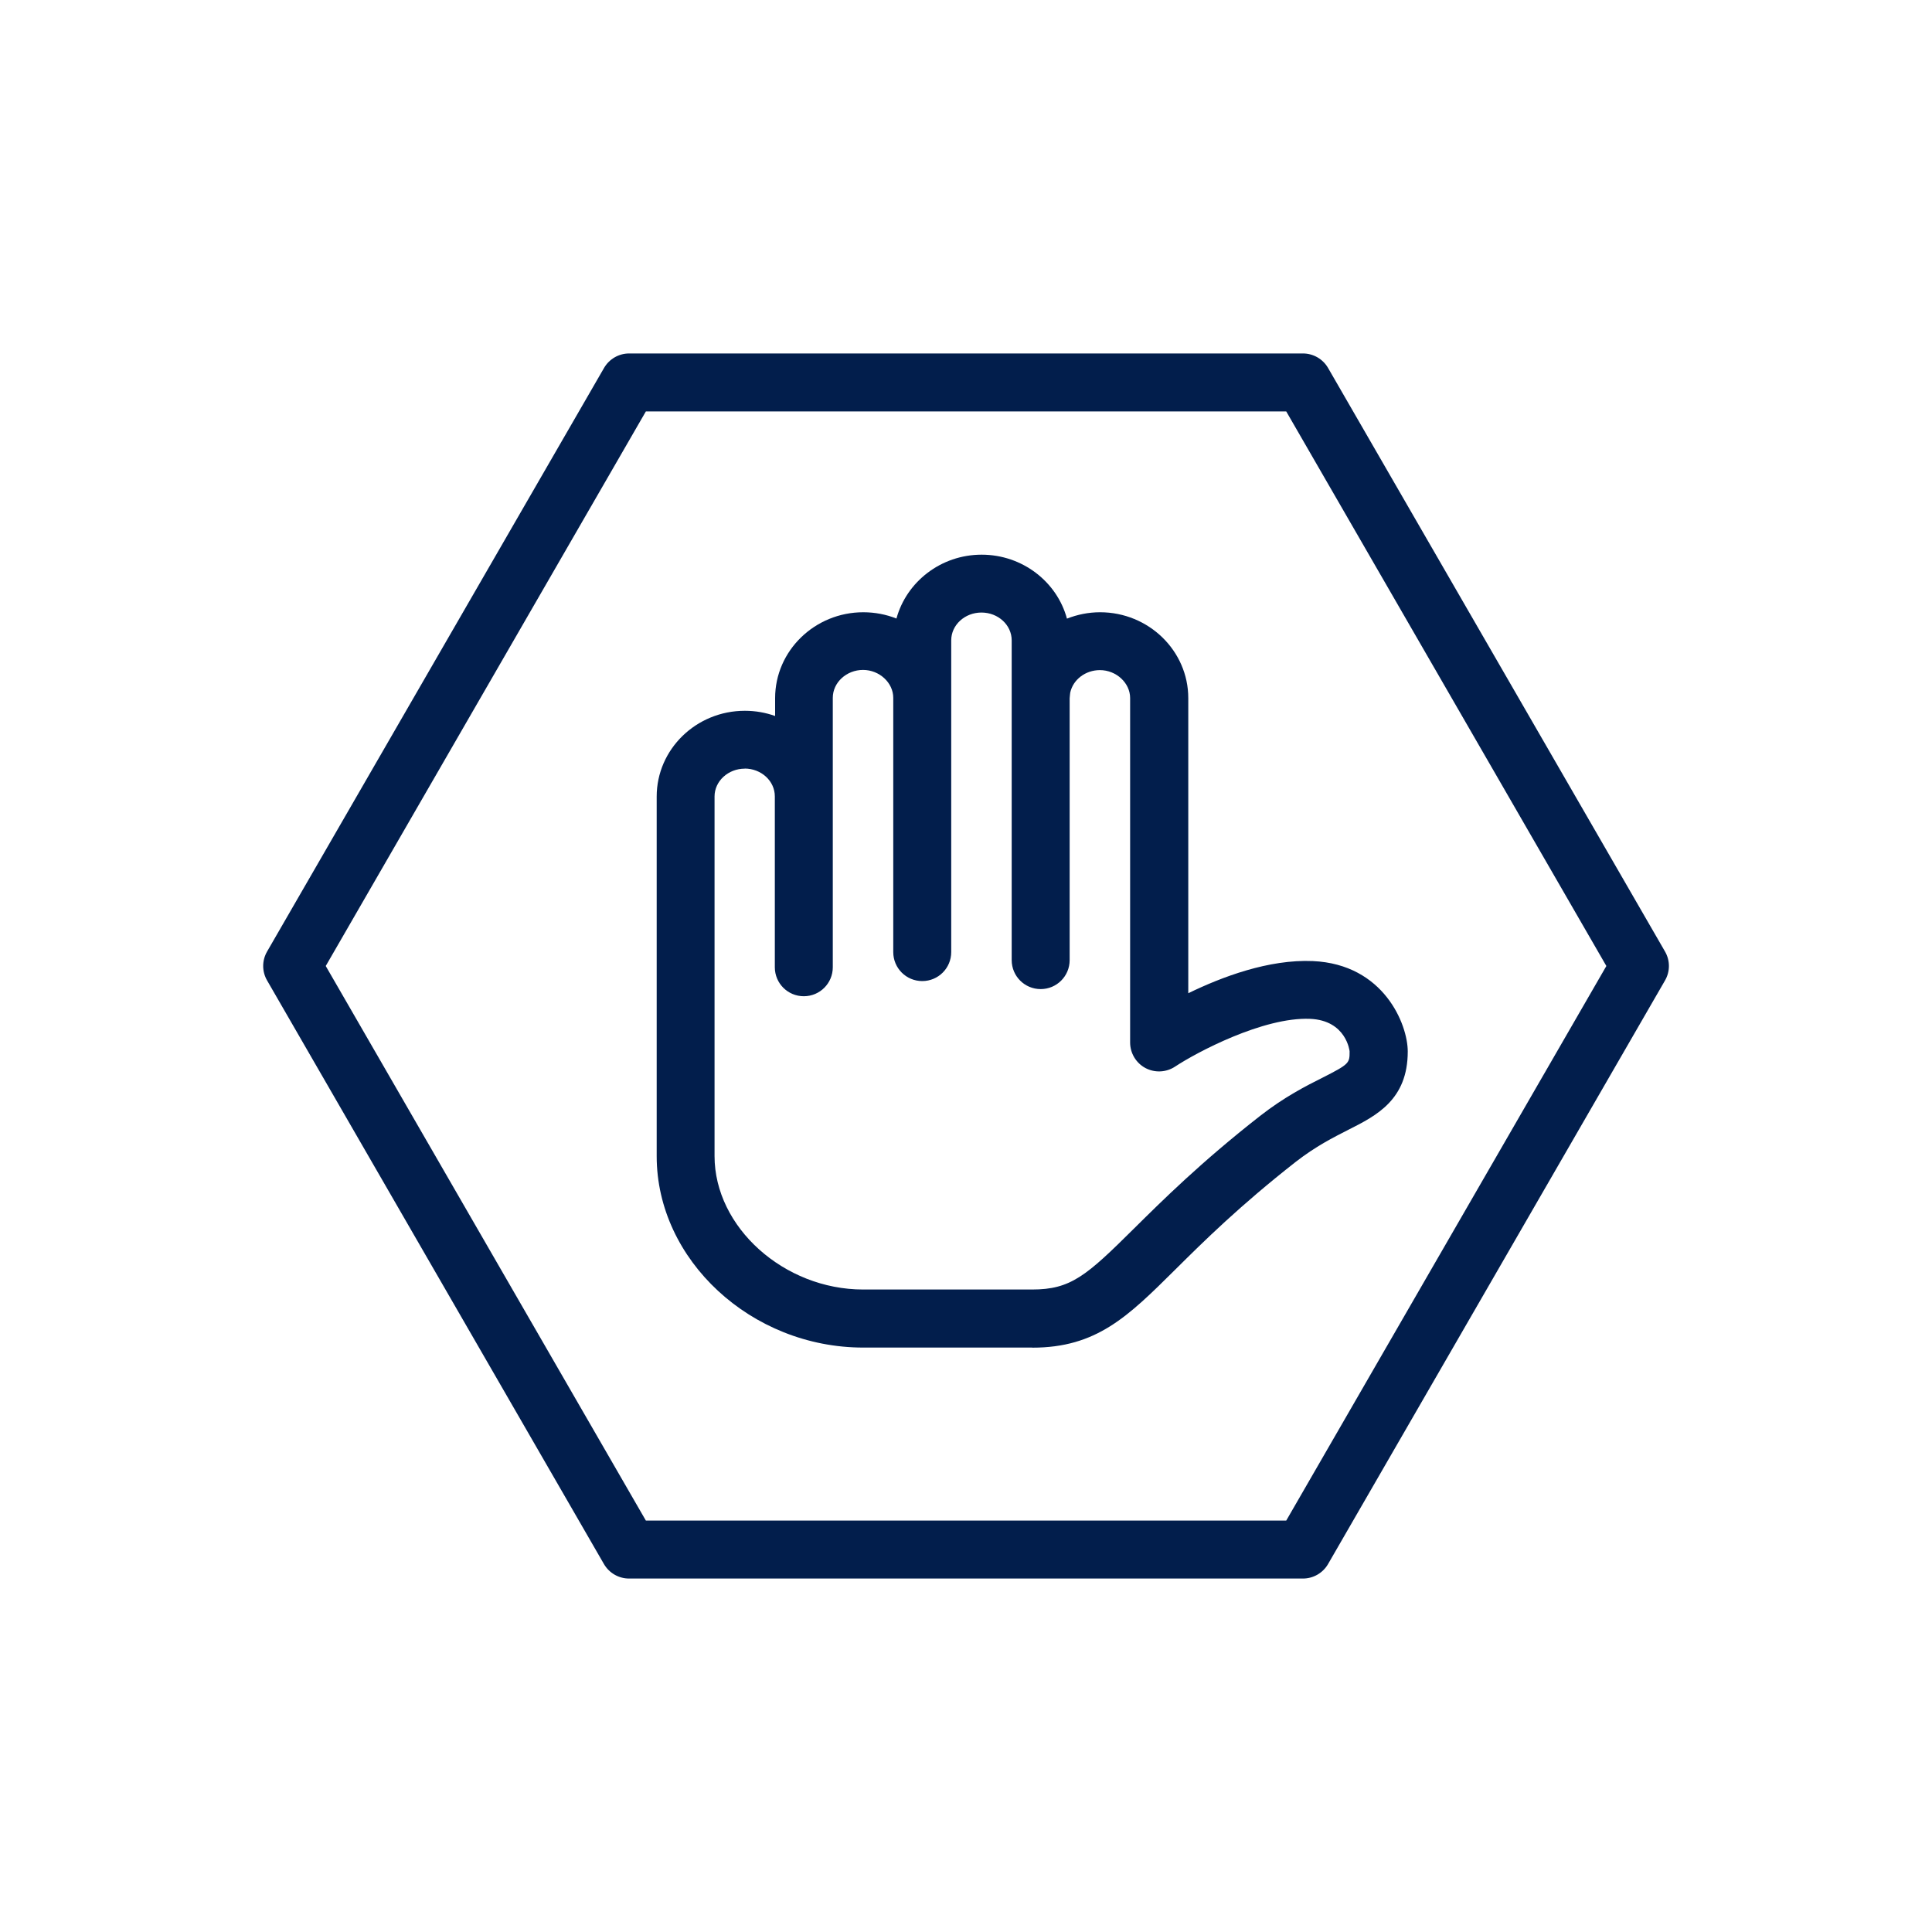
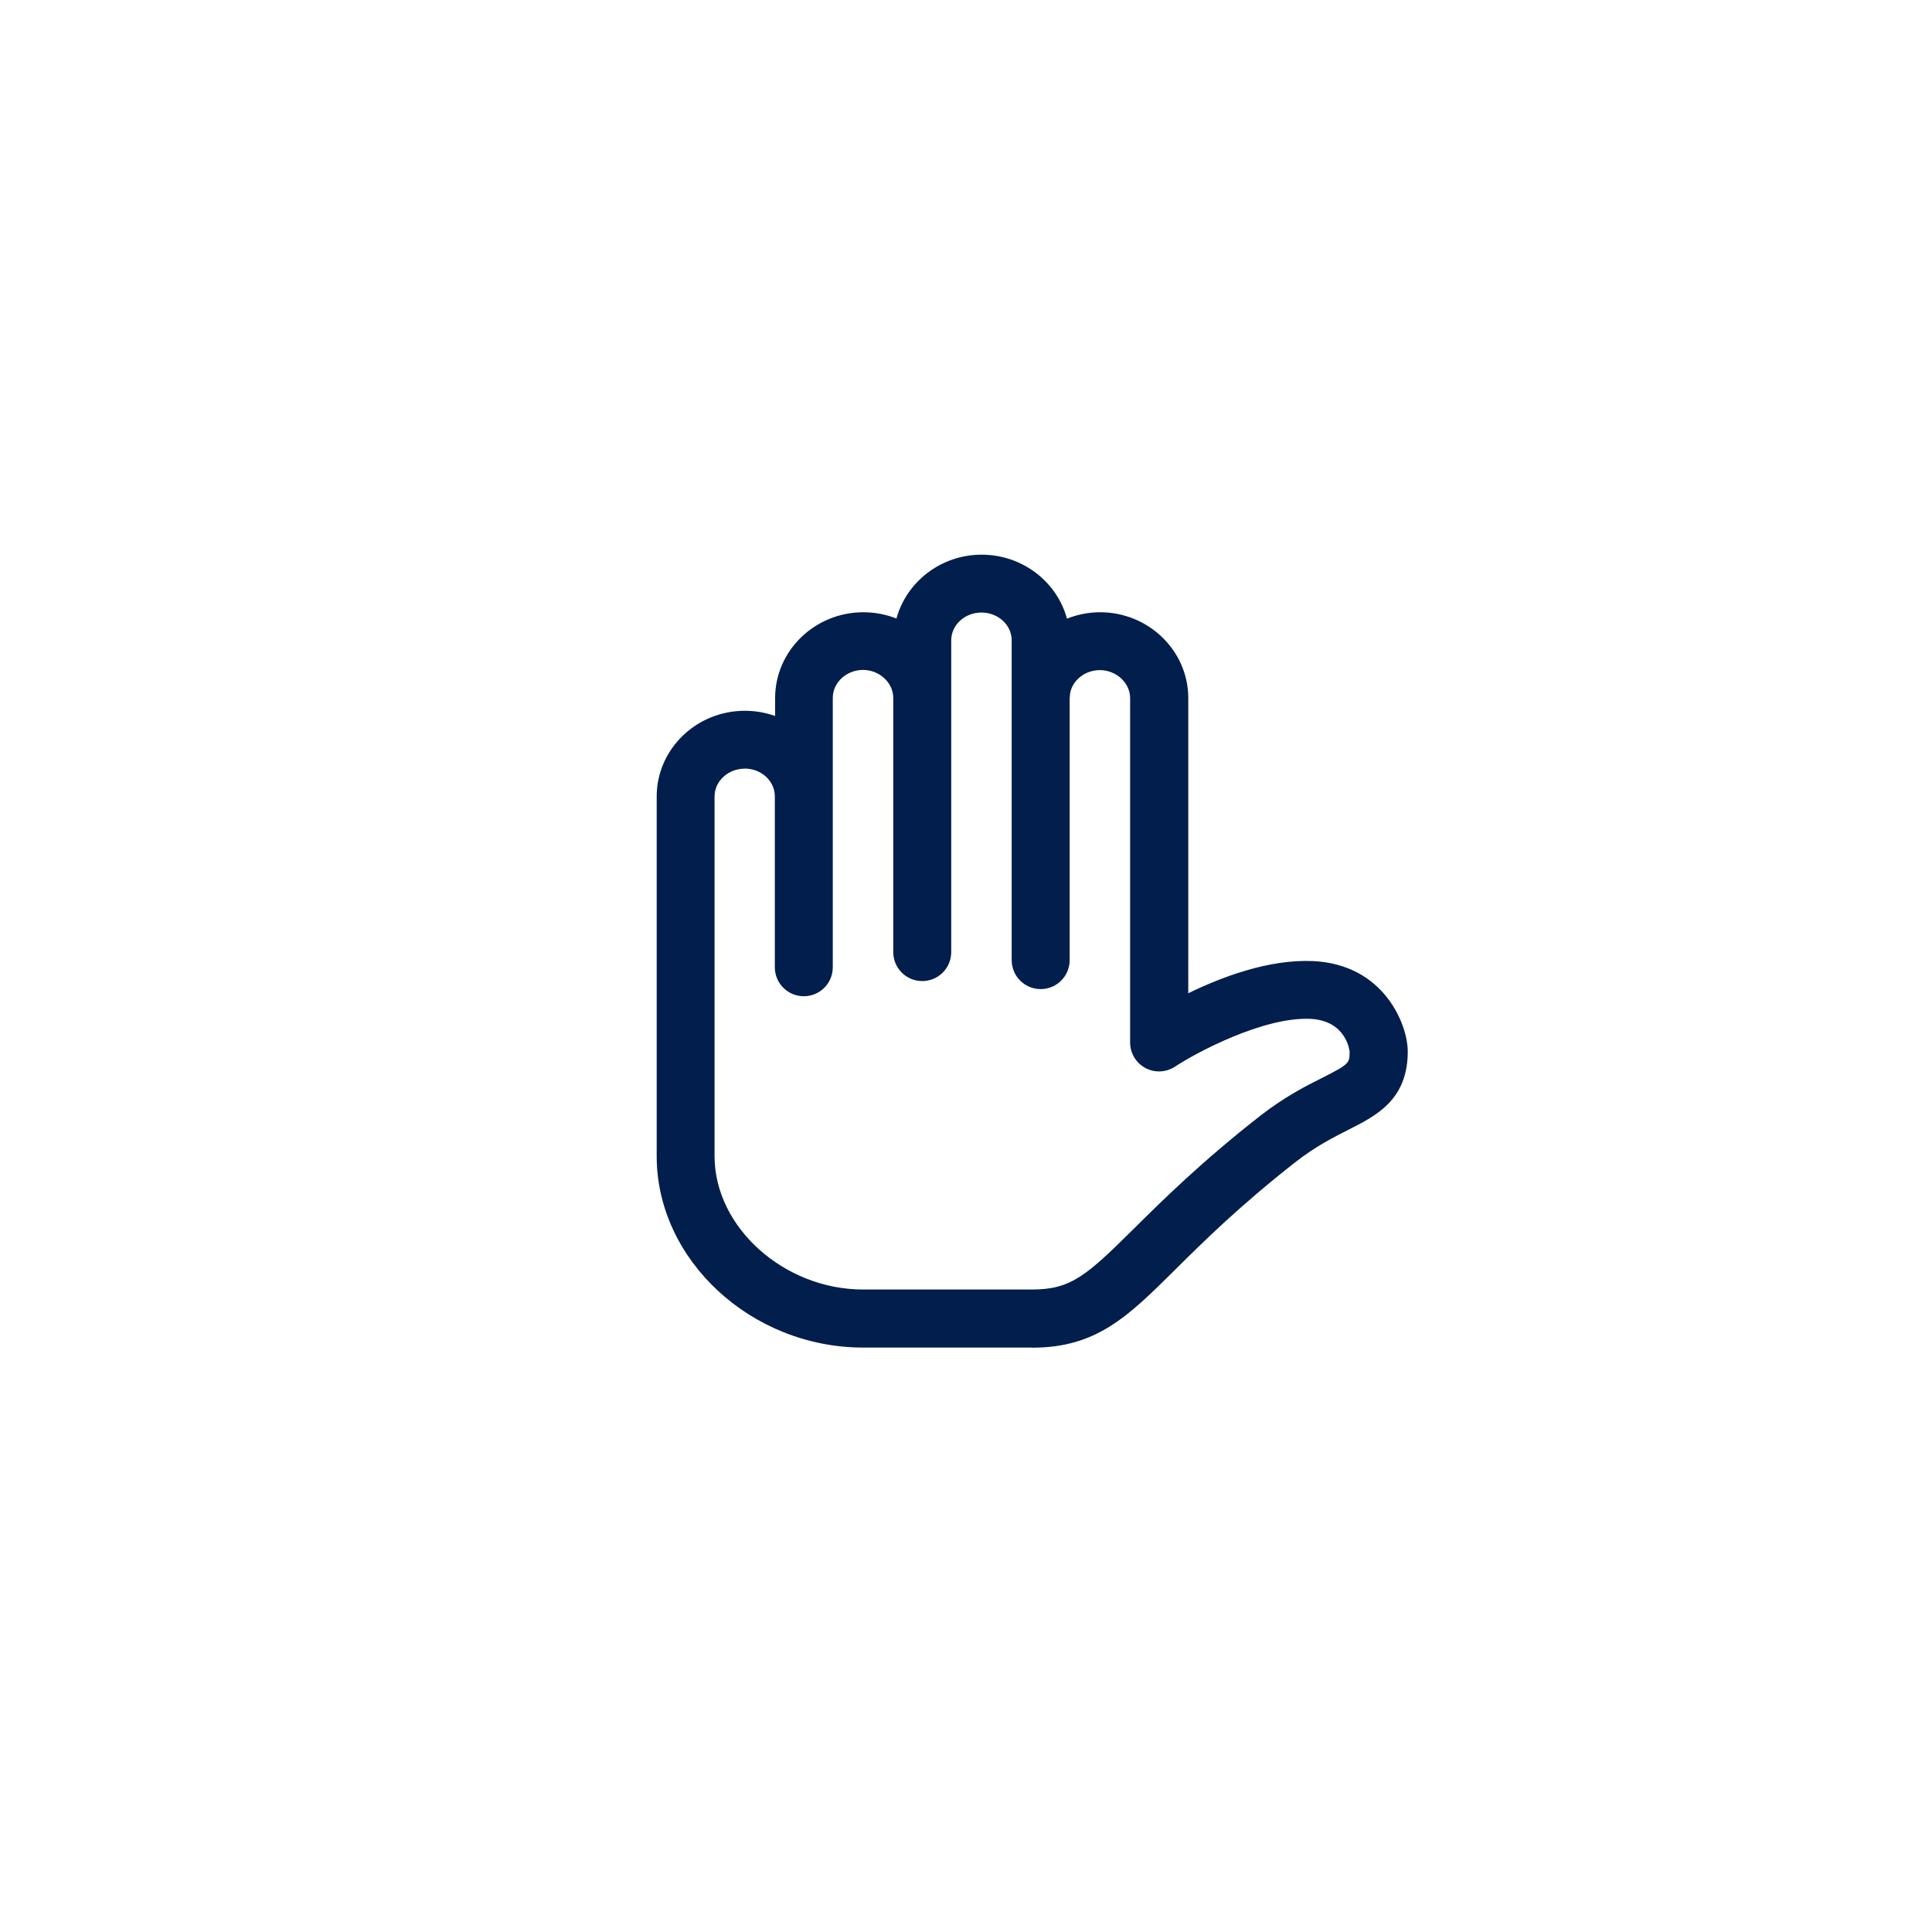
<svg xmlns="http://www.w3.org/2000/svg" id="Layer_1" viewBox="0 0 200 200">
  <defs>
    <style>.cls-1{fill:#021e4c;}</style>
  </defs>
-   <path class="cls-1" d="M134.88,163.41H65.12c-1.07,0-2.06-.57-2.6-1.5L27.65,101.5c-.54-.93-.54-2.07,0-3L62.53,38.09c.54-.93,1.53-1.5,2.6-1.5h69.75c1.07,0,2.06,.57,2.6,1.5l34.88,60.41c.54,.93,.54,2.07,0,3l-34.88,60.41c-.54,.93-1.53,1.5-2.6,1.5Zm-68.02-6h66.29l33.14-57.41-33.14-57.41H66.86l-33.14,57.41,33.14,57.41Z" />
  <path class="cls-1" d="M106.85,139.5h-17.49c-11.59,0-21.38-9.07-21.38-19.81v-37.23c0-4.9,4.09-8.88,9.13-8.88,1.1,0,2.15,.19,3.13,.54v-1.85c0-4.9,4.1-8.89,9.13-8.89,1.21,0,2.37,.23,3.43,.65,1.04-3.8,4.6-6.61,8.82-6.61s7.8,2.81,8.83,6.62c1.07-.42,2.23-.66,3.43-.66,5.03,0,9.13,3.99,9.13,8.89v30.55c3.47-1.69,8.33-3.53,12.9-3.33,7.35,.33,9.82,6.56,9.82,9.36,0,5-3.25,6.64-6.12,8.09-1.59,.81-3.4,1.72-5.47,3.33-5.83,4.57-9.53,8.23-12.5,11.18-4.89,4.85-8.13,8.06-14.78,8.06Zm-29.75-59.93c-1.72,0-3.13,1.29-3.13,2.88v37.23c0,7.36,7.19,13.81,15.38,13.81h17.49c4.01,0,5.61-1.41,10.56-6.32,2.92-2.89,6.92-6.86,13.03-11.64,2.53-1.98,4.8-3.13,6.46-3.96,2.82-1.43,2.82-1.52,2.82-2.74,0-.01-.33-3.2-4.09-3.36-4.86-.2-11.78,3.49-13.97,4.94-.92,.61-2.1,.67-3.08,.15-.97-.52-1.58-1.54-1.58-2.64v-35.66c0-1.56-1.43-2.89-3.13-2.89-1.49,0-2.78,.98-3.07,2.33h0s-.05,.37-.06,.6v27.09c0,1.66-1.34,3-3,3s-3-1.34-3-3v-33.1c0-1.59-1.4-2.88-3.13-2.88s-3.13,1.29-3.13,2.88v32.27c0,1.66-1.34,3-3,3s-3-1.34-3-3v-26.32c0-1.56-1.43-2.89-3.13-2.89s-3.13,1.29-3.13,2.89v27.89c0,1.66-1.34,3-3,3s-3-1.34-3-3v-17.69c0-1.59-1.4-2.88-3.13-2.88Z" />
</svg>